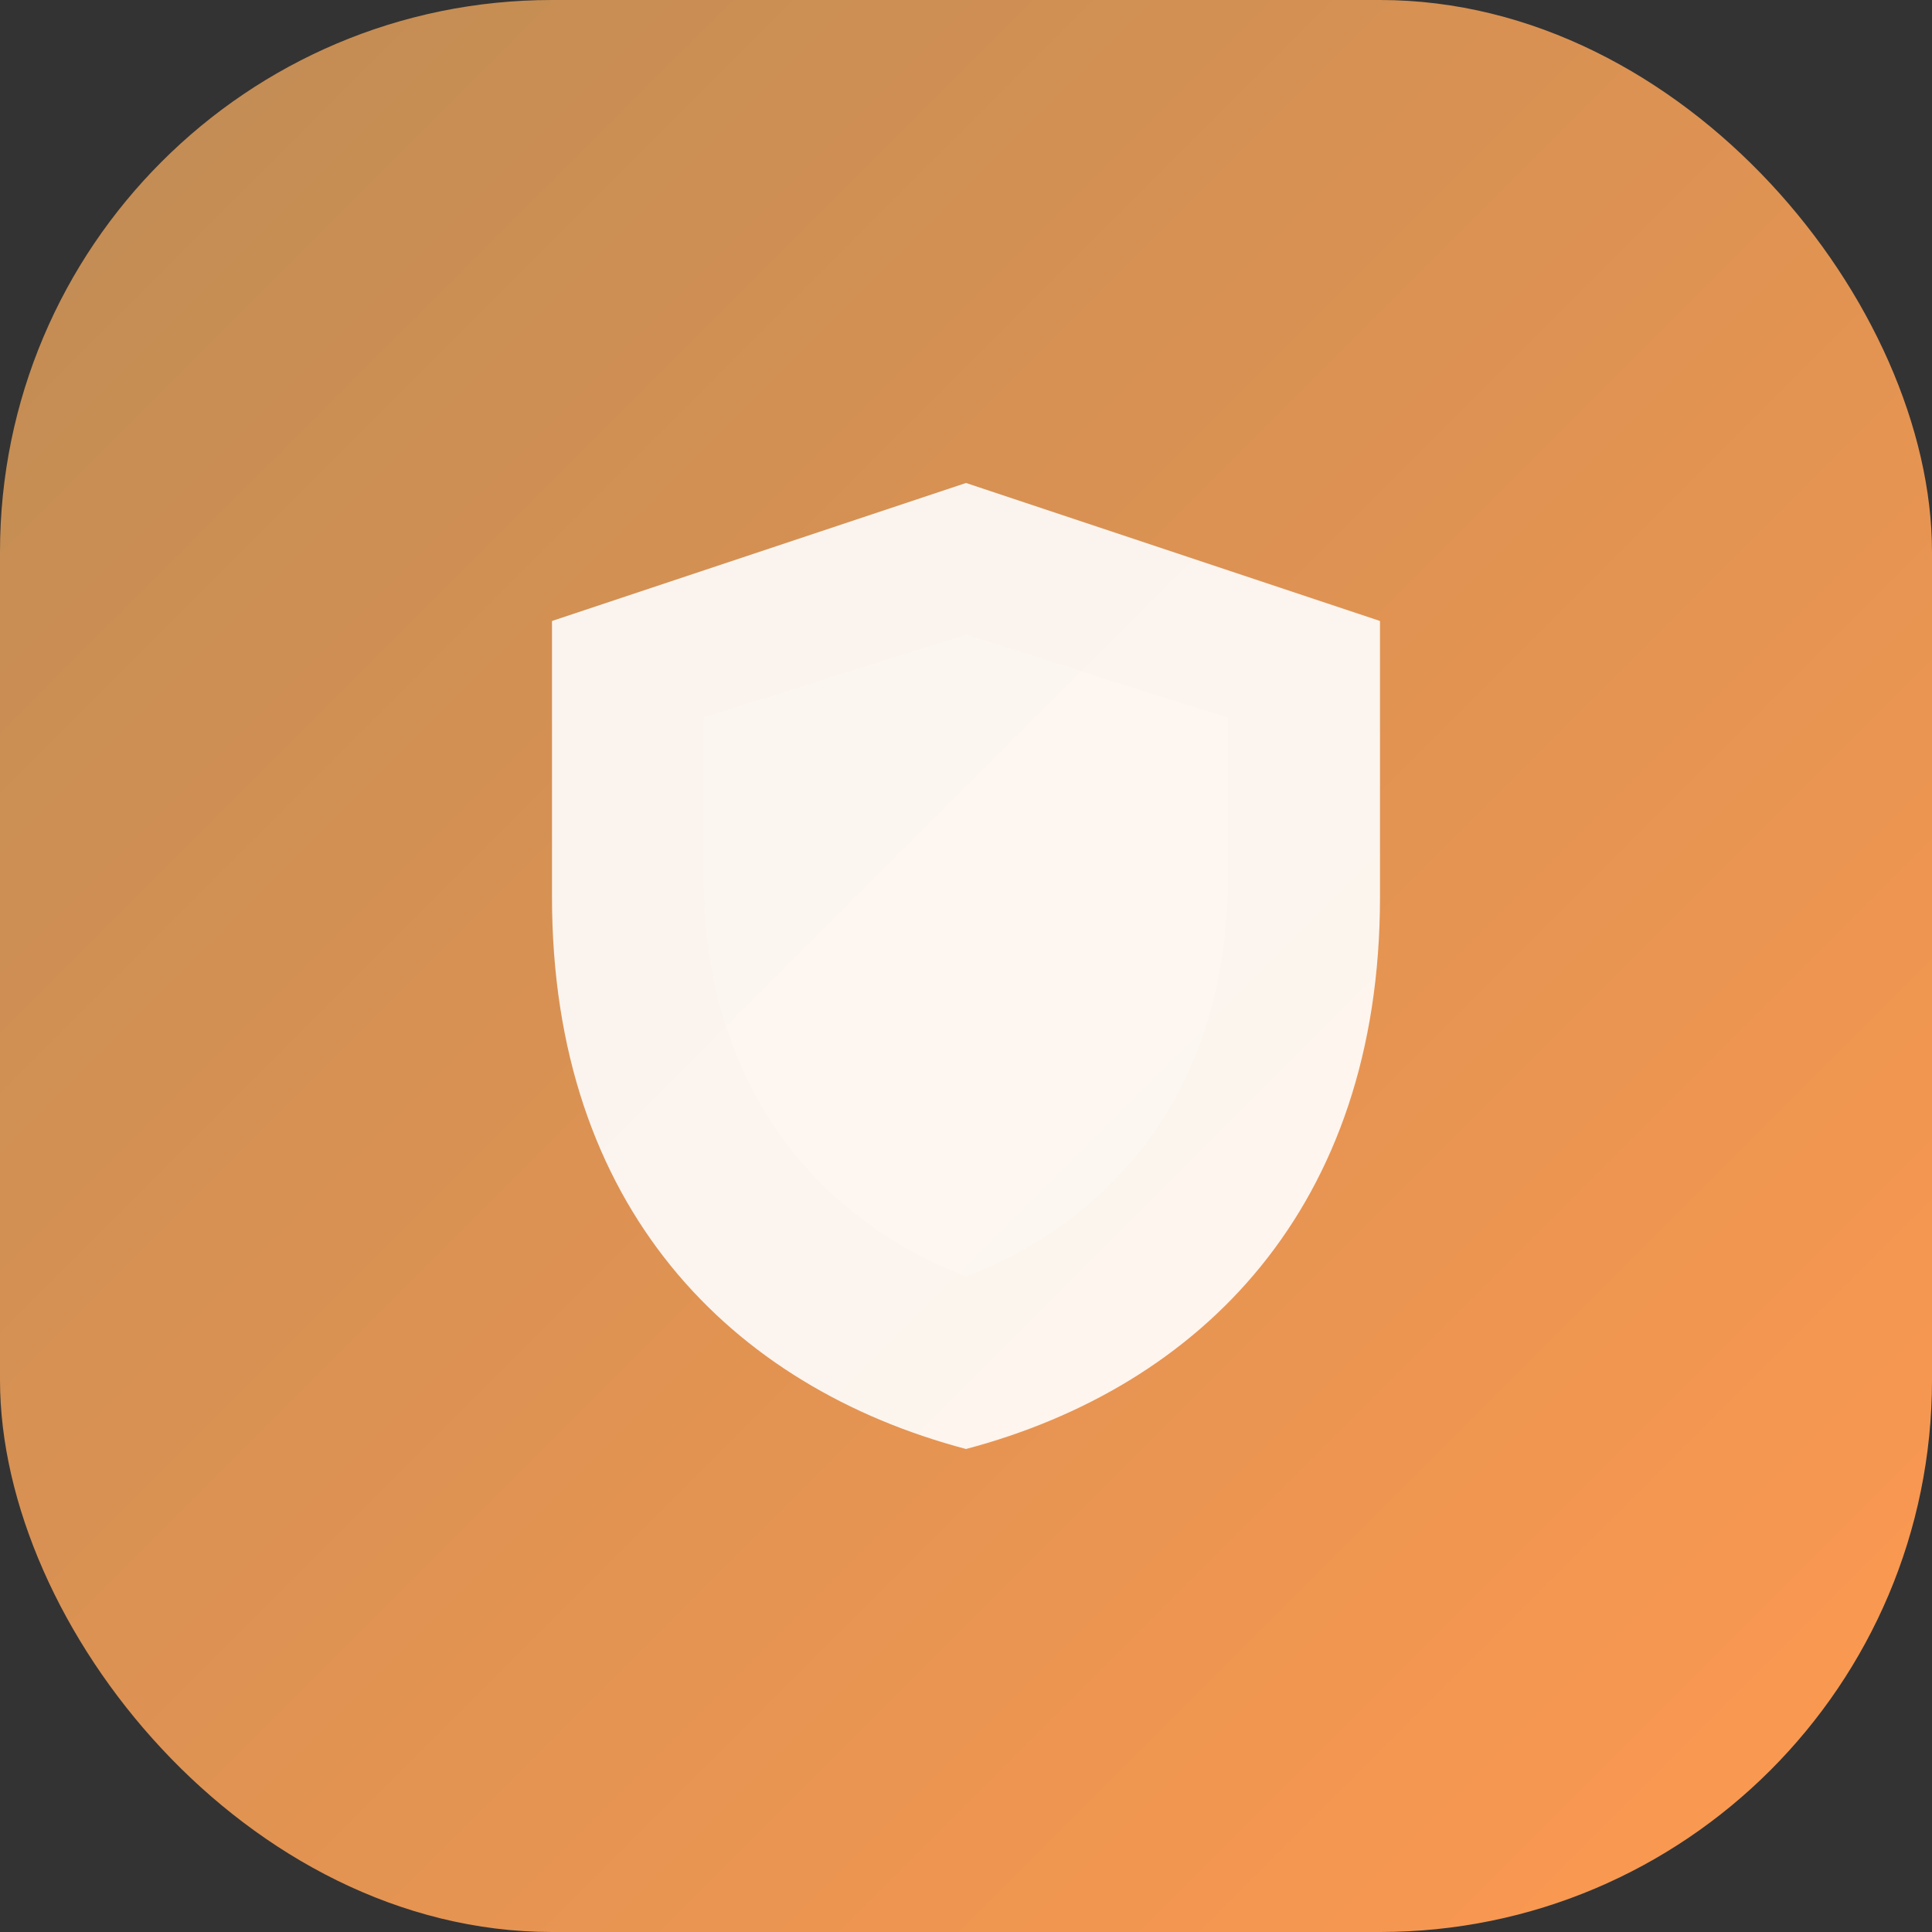
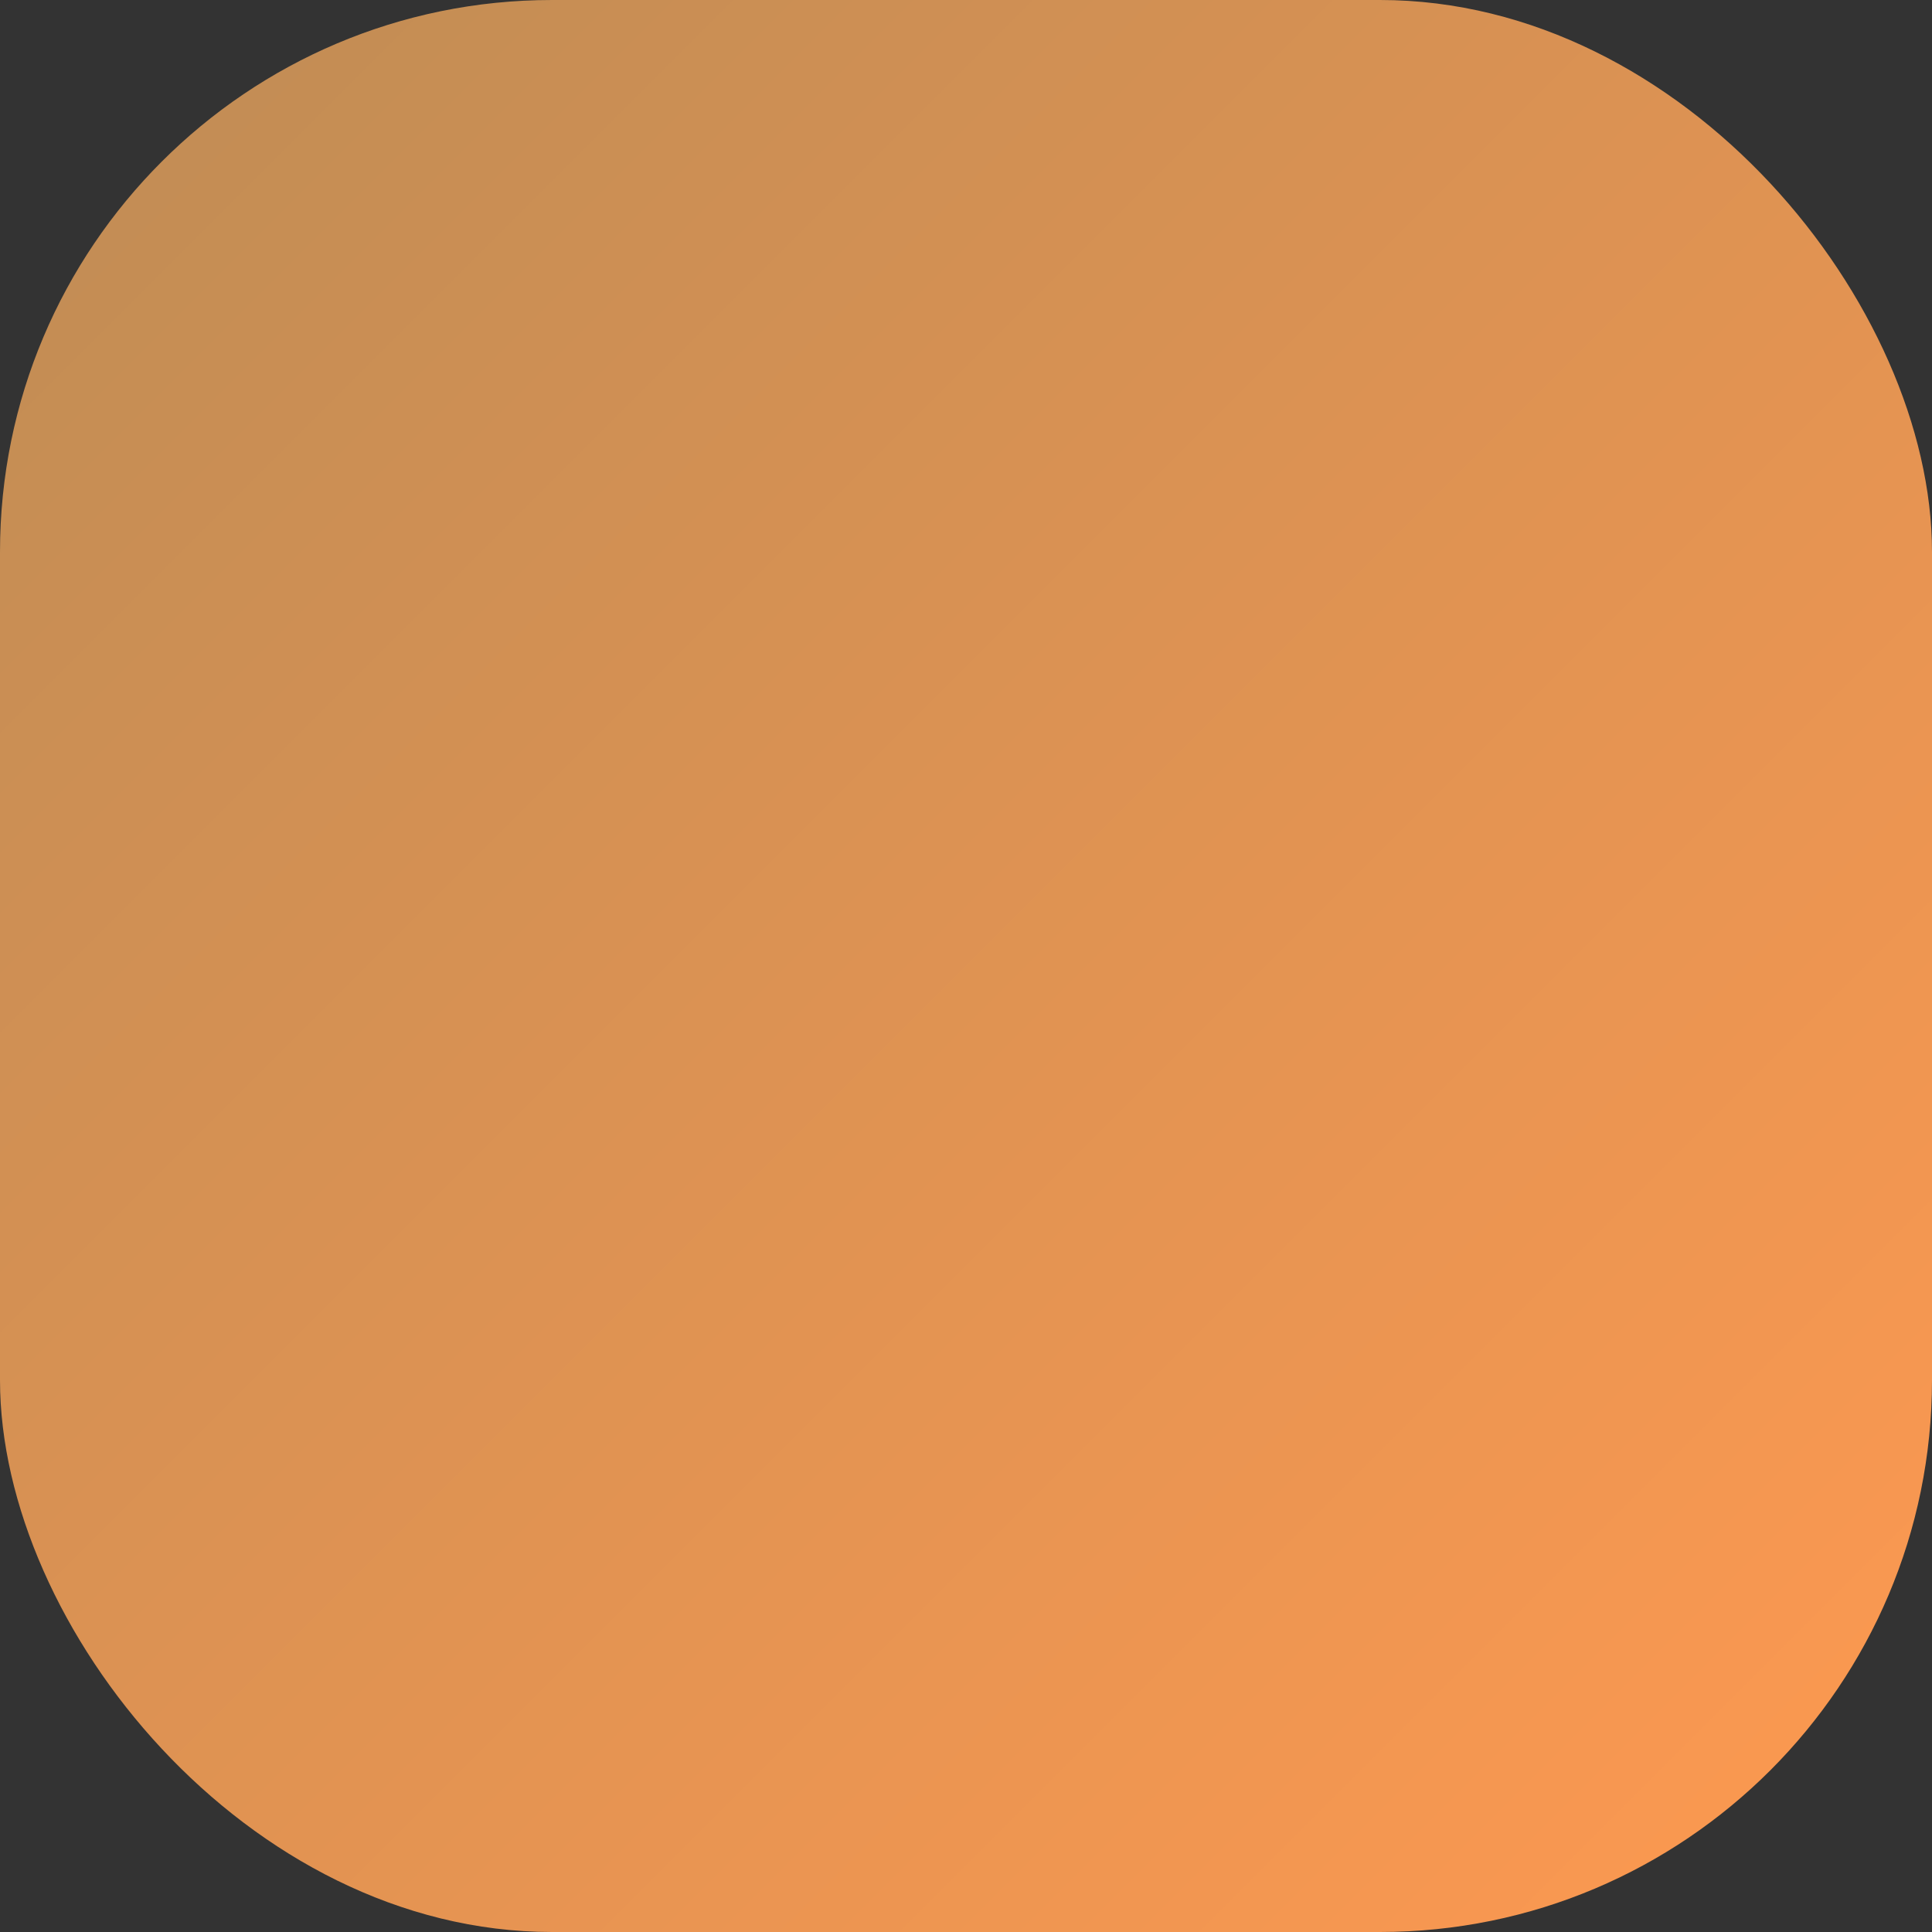
<svg xmlns="http://www.w3.org/2000/svg" width="28" height="28" viewBox="0 0 28 28">
  <rect x="0" y="0" width="28" height="28" fill="#333333" stroke="none" />
  <defs>
    <linearGradient id="g" x1="0" y1="0" x2="1" y2="1">
      <stop offset="0" stop-color="#BE8C55" />
      <stop offset="1" stop-color="#FF9950" />
    </linearGradient>
  </defs>
  <rect width="28" height="28" rx="8" fill="url(#g)" />
-   <path d="M14 7l6 2v4c0 4.5-2.6 7.1-6 8-3.4-.9-6-3.5-6-8V9l6-2z" fill="rgba(255,255,255,0.9)" />
-   <path d="M14 9.2l3.8 1.2v2.3c0 3.1-1.7 5-3.8 5.8-2.1-.8-3.8-2.7-3.8-5.8v-2.3L14 9.2z" fill="rgba(255,255,255,0.2)" />
</svg>